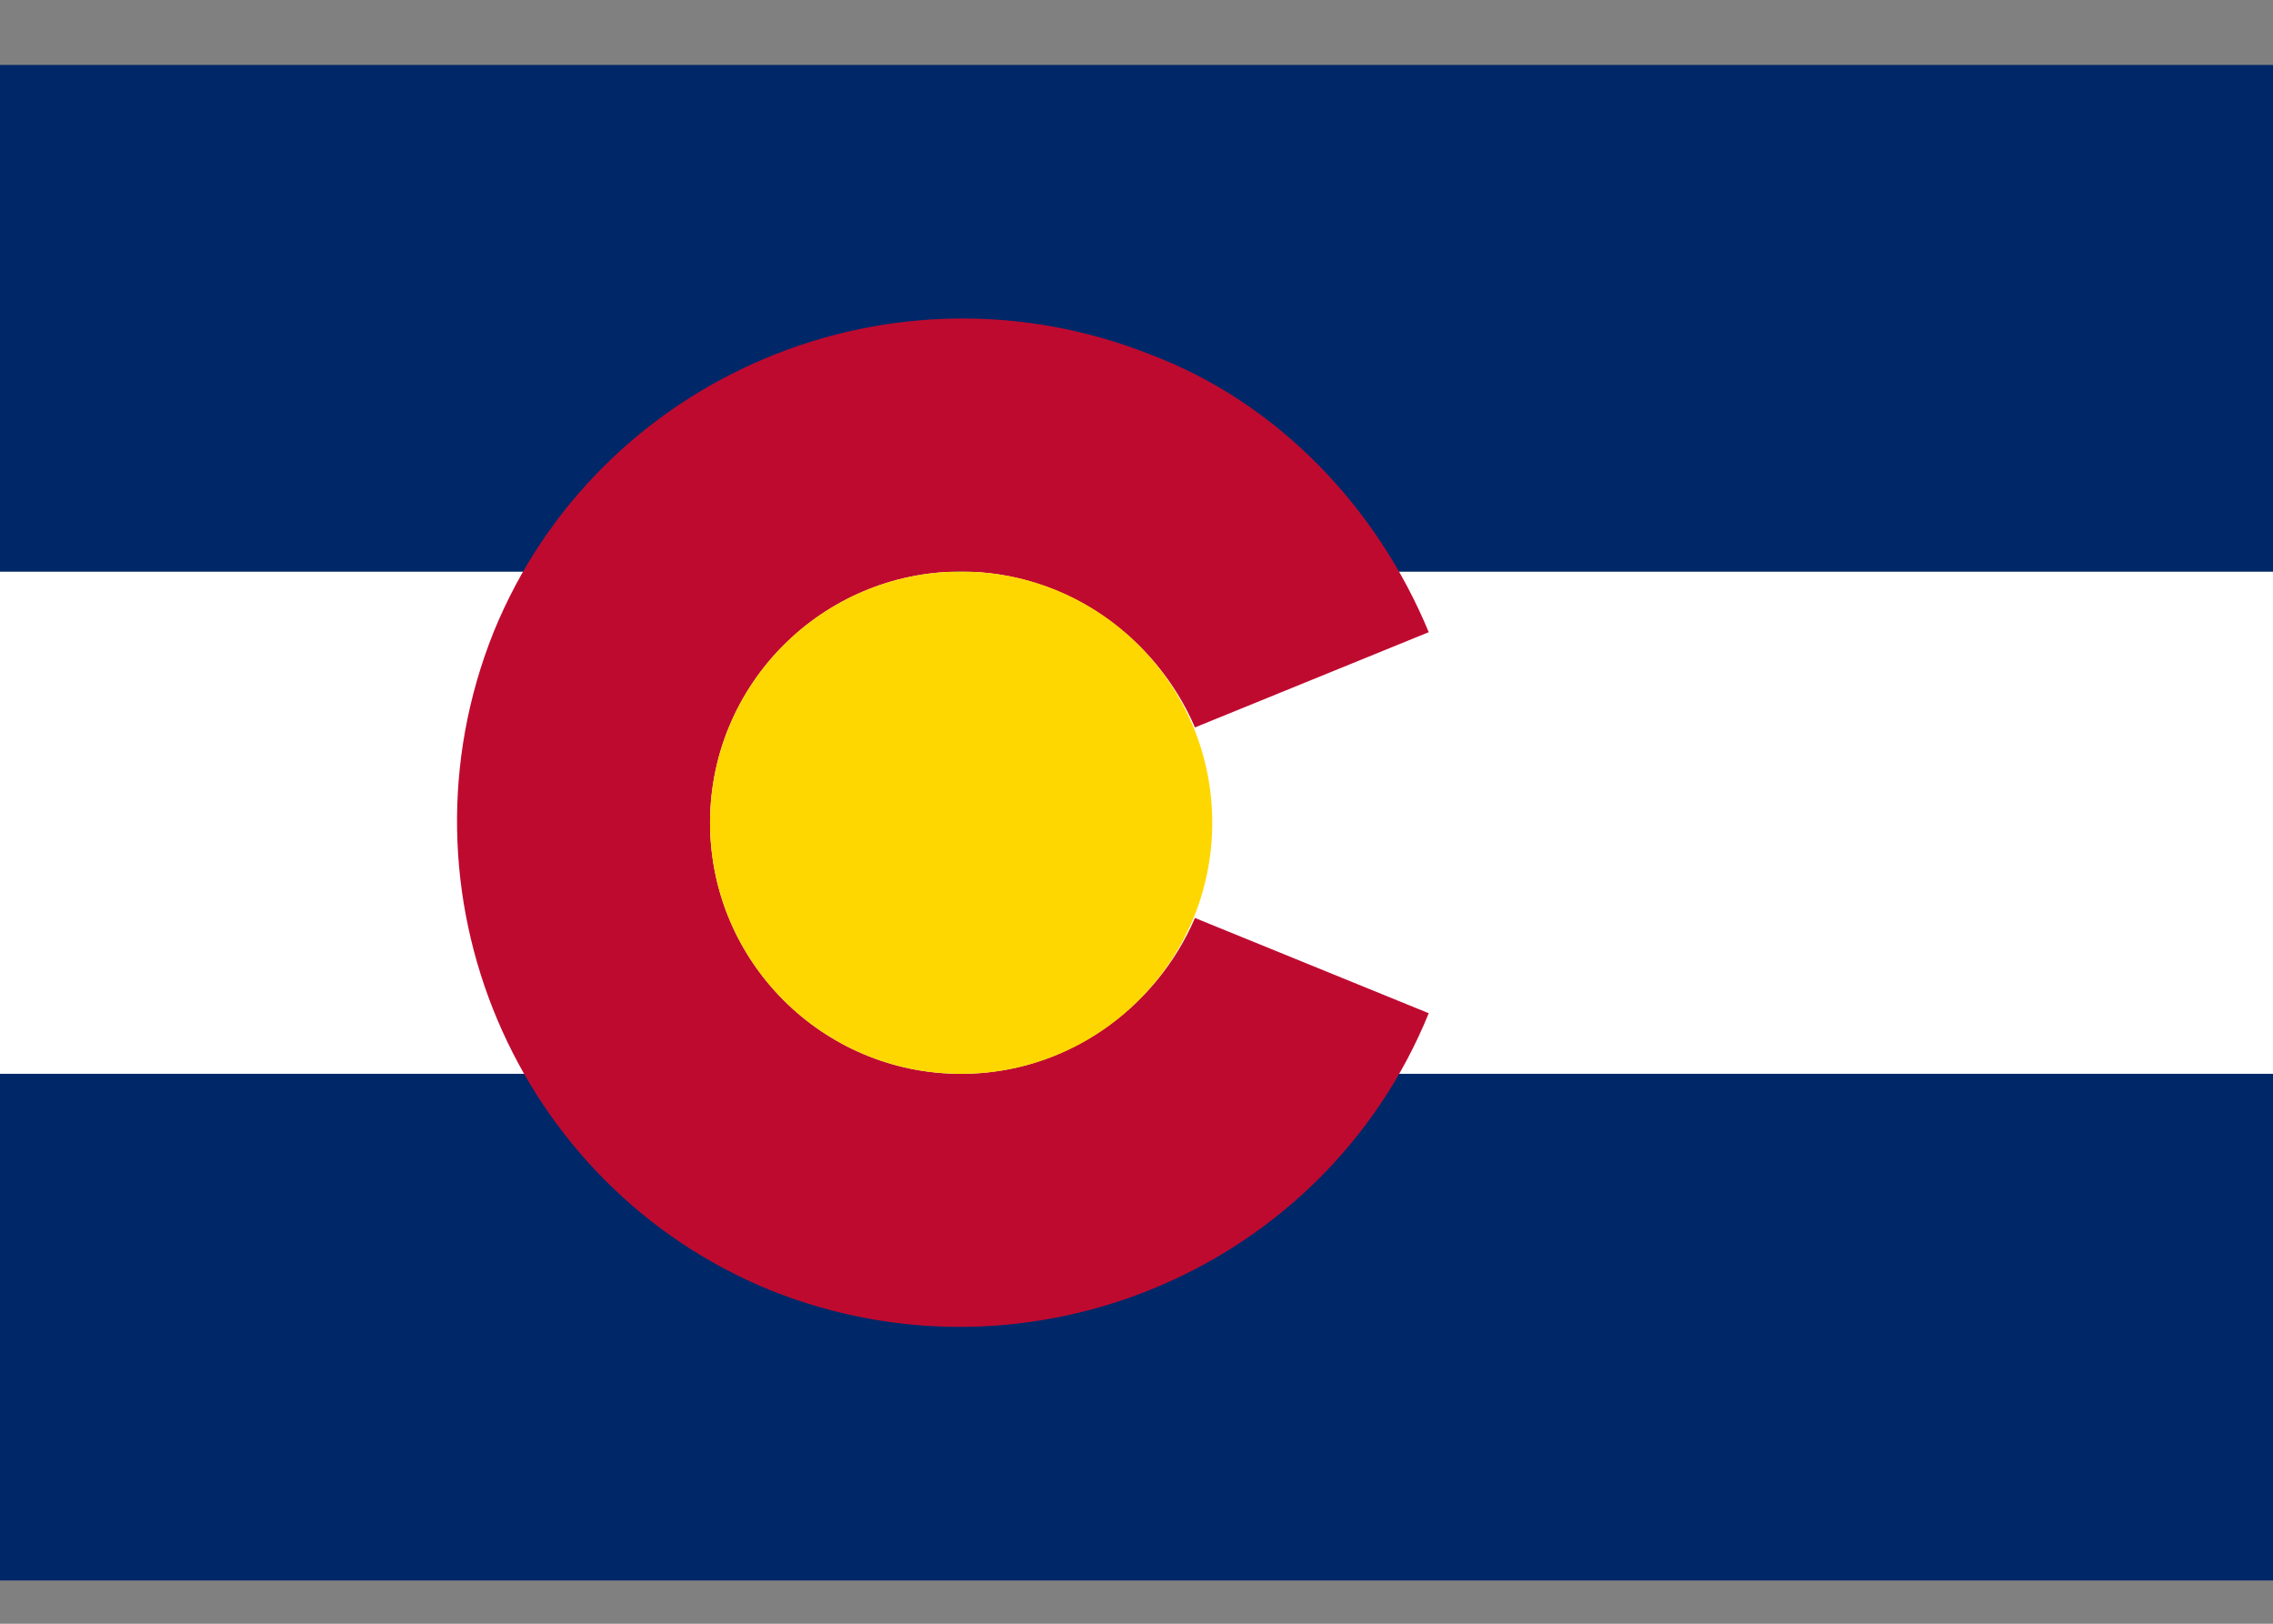
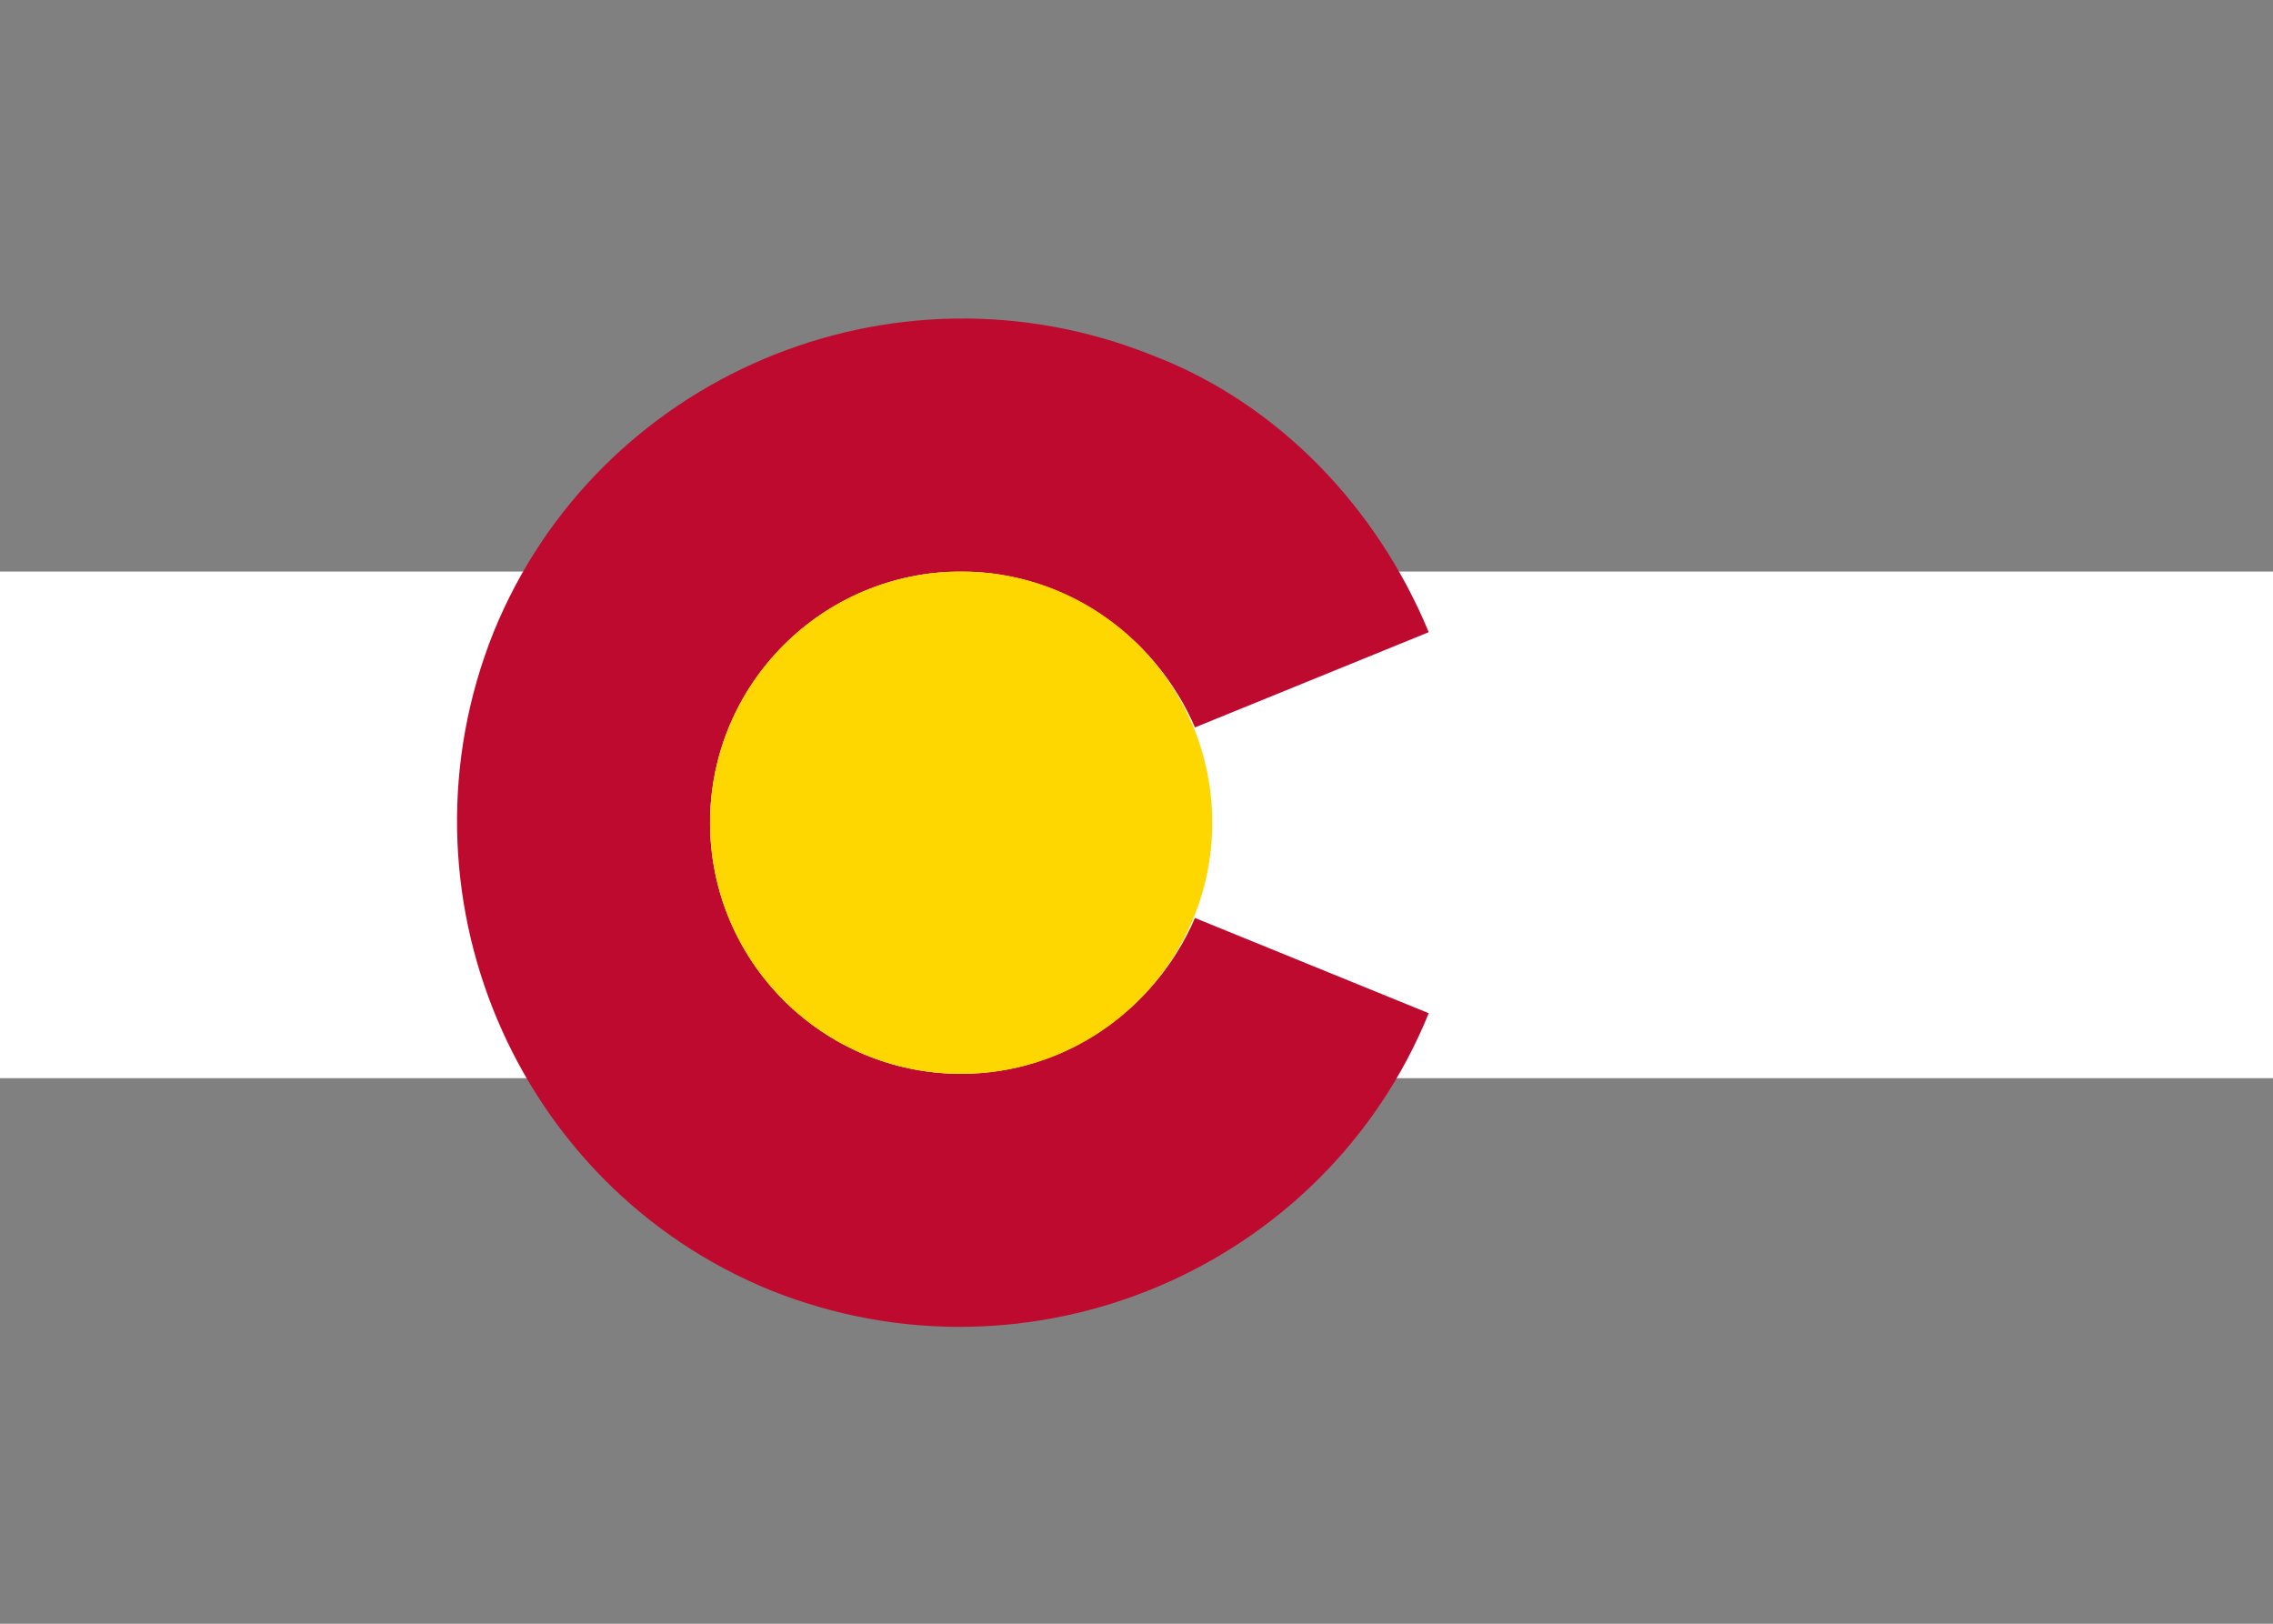
<svg xmlns="http://www.w3.org/2000/svg" width="70" height="50" viewBox="0 0 70 50" fill="none">
  <rect x="0" y="0" width="70" height="50" fill="#808080" stroke="none" />
  <g clip-path="url(#clip0_4010_7519)">
    <path d="M70 17.6H0V33.2H70V17.6Z" fill="white" />
-     <path d="M70 33.067H0V48.667H70V33.067Z" fill="#002868" />
-     <path d="M70 2H0V17.6H70V2Z" fill="#002868" />
    <path d="M29.6 33.067C25.333 33.067 21.867 29.6 21.867 25.333C21.867 21.067 25.333 17.6 29.6 17.6C32.8 17.6 35.6 19.6 36.8 22.4L44 19.467C42.4 15.6 39.333 12.4 35.467 10.933C27.467 7.733 18.4 11.6 15.2 19.467C12 27.467 15.867 36.533 23.733 39.733C31.733 42.933 40.8 39.067 44 31.2L36.8 28.267C35.6 31.067 32.8 33.067 29.6 33.067Z" fill="#BF0A30" />
    <path d="M29.6 33.067C33.871 33.067 37.333 29.604 37.333 25.333C37.333 21.062 33.871 17.6 29.6 17.6C25.329 17.6 21.867 21.062 21.867 25.333C21.867 29.604 25.329 33.067 29.6 33.067Z" fill="#FFD700" />
  </g>
  <defs>
    <clipPath id="clip0_4010_7519">
      <rect width="70" height="46.667" fill="white" transform="translate(0 2)" />
    </clipPath>
  </defs>
</svg>